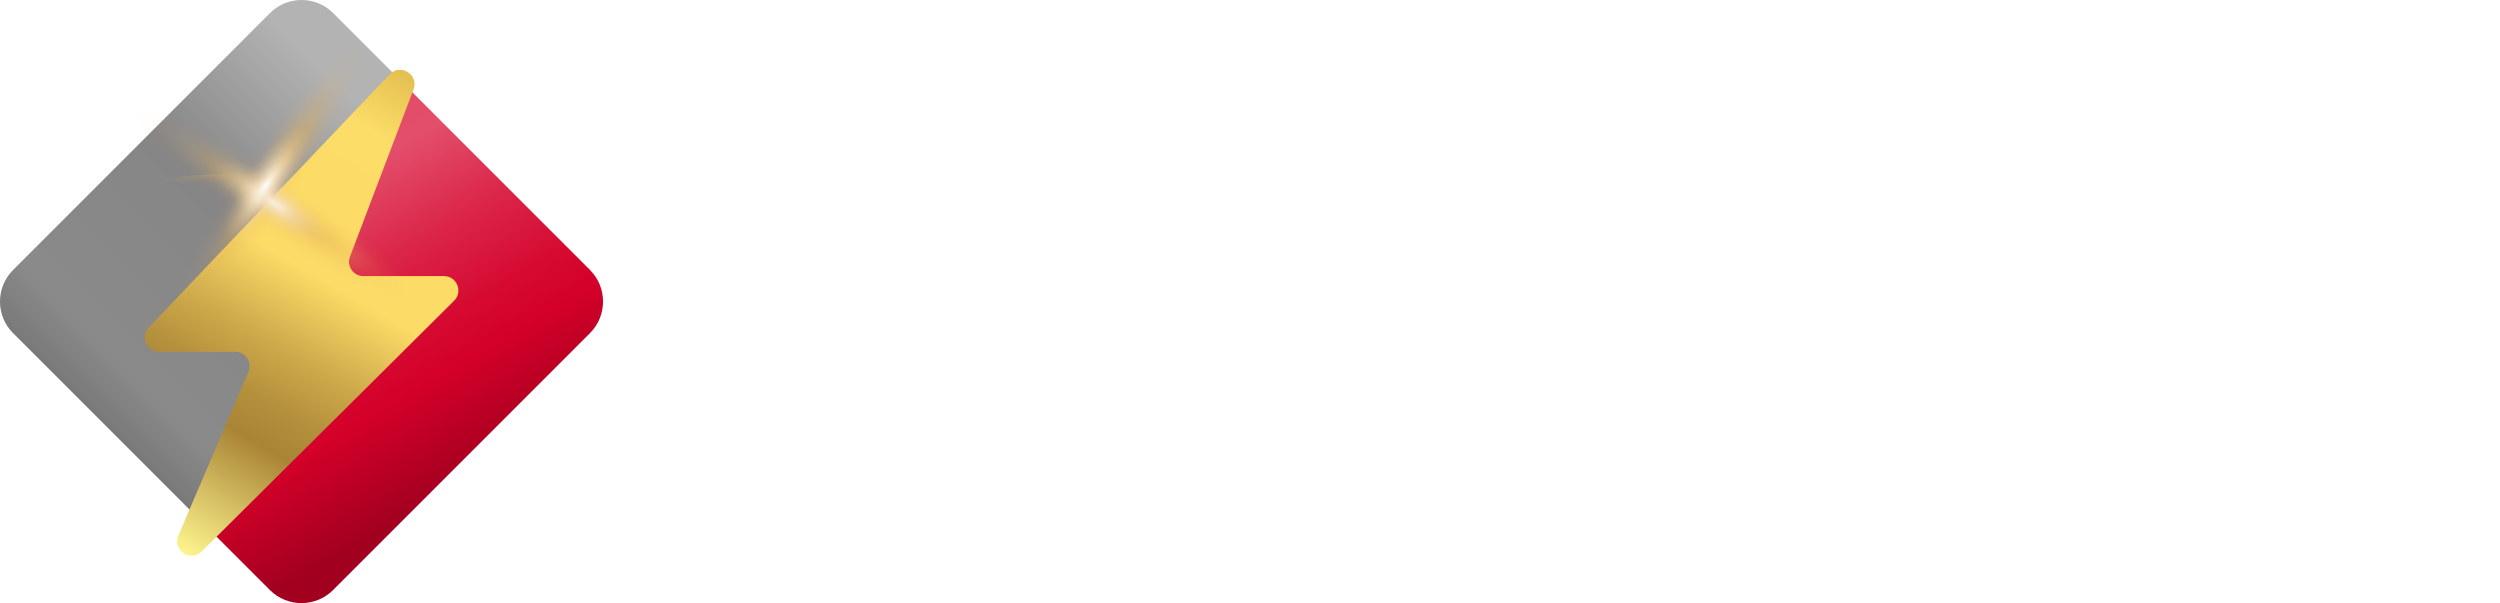
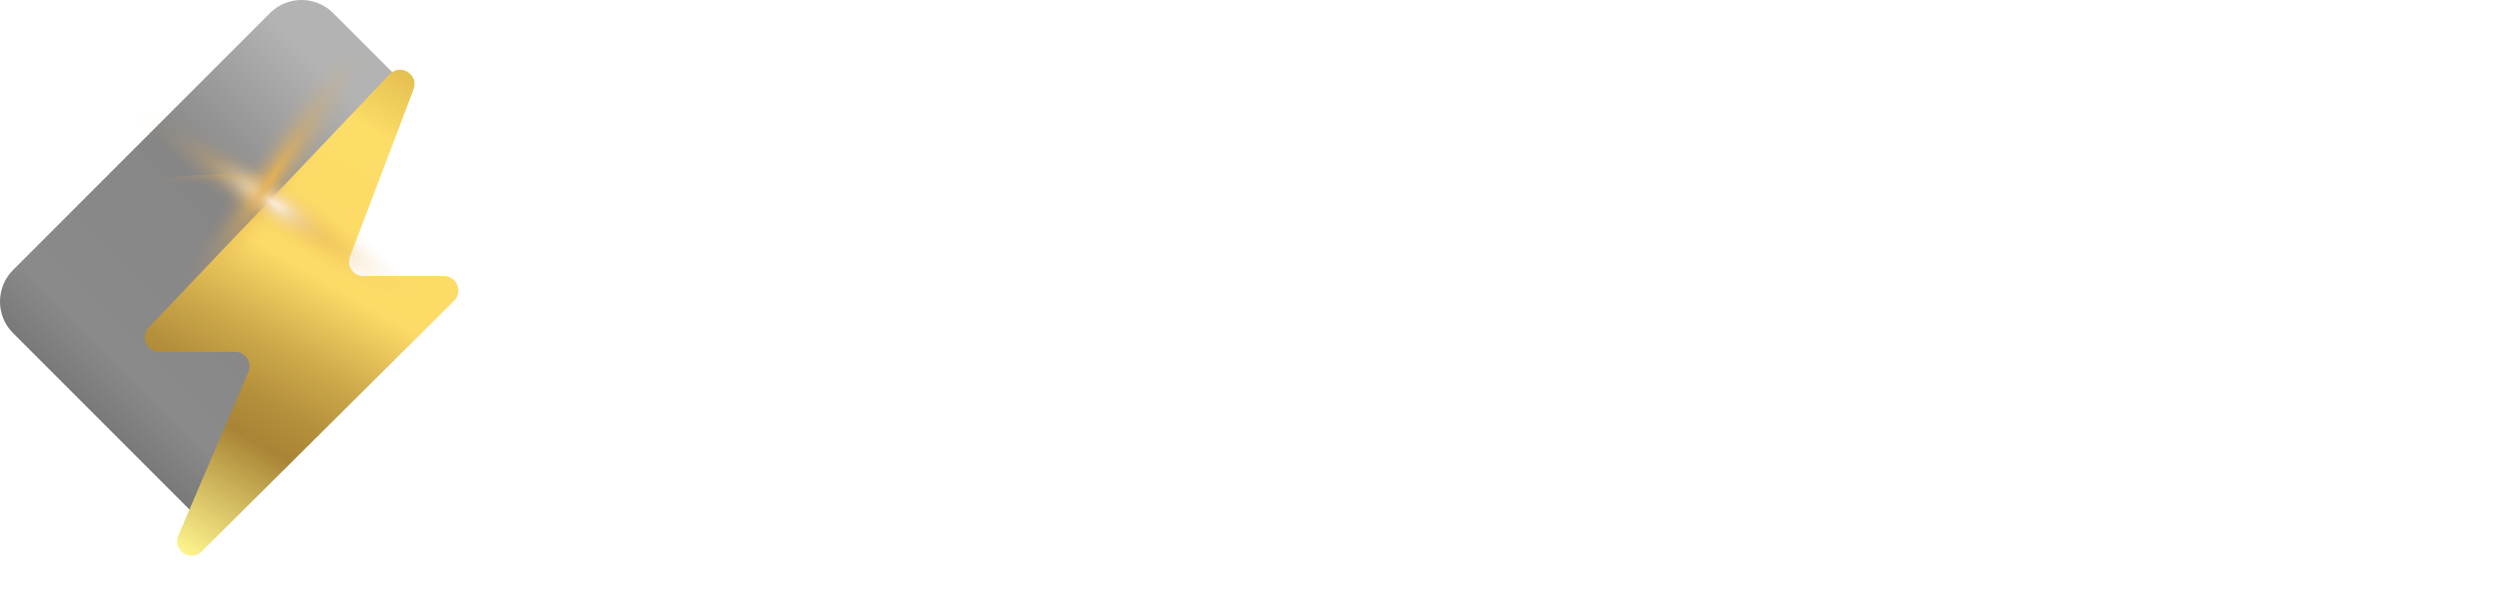
<svg xmlns="http://www.w3.org/2000/svg" xmlns:xlink="http://www.w3.org/1999/xlink" viewBox="0 0 345.17 83.27">
  <defs>
    <style>
      .cls-1 {
        fill: url(#_未命名漸層_43);
      }

      .cls-2 {
        fill: url(#_未命名漸層_10-2);
      }

      .cls-2, .cls-3, .cls-4, .cls-5, .cls-6, .cls-7, .cls-8, .cls-9, .cls-10, .cls-11, .cls-12, .cls-13 {
        mix-blend-mode: screen;
      }

      .cls-3 {
        fill: url(#_未命名漸層_52-2);
      }

      .cls-4 {
        fill: url(#_未命名漸層_16-2);
      }

      .cls-14 {
        fill: #fff;
      }

      .cls-15 {
        fill: url(#_未命名漸層_690);
      }

      .cls-16 {
        filter: url(#drop-shadow-1);
      }

      .cls-5 {
        fill: url(#_未命名漸層_52);
      }

      .cls-17 {
        isolation: isolate;
      }

      .cls-6 {
        fill: url(#_未命名漸層_16-4);
      }

      .cls-7 {
        fill: url(#_未命名漸層_52-3);
      }

      .cls-8 {
        fill: url(#_未命名漸層_10-4);
      }

      .cls-9 {
        fill: url(#_未命名漸層_10);
      }

      .cls-10 {
        fill: url(#_未命名漸層_16);
      }

      .cls-18 {
        fill: url(#_未命名漸層_28);
      }

      .cls-11 {
        fill: url(#_未命名漸層_16-3);
      }

      .cls-12 {
        fill: url(#_未命名漸層_52-4);
      }

      .cls-13 {
        fill: url(#_未命名漸層_10-3);
      }
    </style>
    <linearGradient id="_未命名漸層_43" data-name="未命名漸層 43" x1=".16" y1="69.96" x2="57.16" y2="12.97" gradientUnits="userSpaceOnUse">
      <stop offset=".04" stop-color="#595858" />
      <stop offset=".32" stop-color="#8a8a8a" />
      <stop offset=".64" stop-color="#878686" />
      <stop offset=".92" stop-color="#b3b3b3" />
    </linearGradient>
    <linearGradient id="_未命名漸層_28" data-name="未命名漸層 28" x1="64.4" y1="71.08" x2="27.51" y2="7.19" gradientUnits="userSpaceOnUse">
      <stop offset=".05" stop-color="#a1001f" />
      <stop offset=".25" stop-color="#d40029" />
      <stop offset=".34" stop-color="#d60a31" />
      <stop offset=".49" stop-color="#db2649" />
      <stop offset=".66" stop-color="#e34e6a" />
      <stop offset=".88" stop-color="#e34a67" />
      <stop offset=".99" stop-color="#a70020" />
    </linearGradient>
    <filter id="drop-shadow-1" x="15.07" y="4.48" width="54" height="78" filterUnits="userSpaceOnUse">
      <feOffset dx="0" dy="1.55" />
      <feGaussianBlur result="blur" stdDeviation="1.55" />
      <feFlood flood-color="#000" flood-opacity=".5" />
      <feComposite in2="blur" operator="in" />
      <feComposite in="SourceGraphic" />
    </filter>
    <linearGradient id="_未命名漸層_690" data-name="未命名漸層 690" x1="23.25" y1="73.64" x2="59.76" y2="10.4" gradientUnits="userSpaceOnUse">
      <stop offset="0" stop-color="#fef58e" />
      <stop offset=".25" stop-color="#a98435" />
      <stop offset=".32" stop-color="#b38e3b" />
      <stop offset=".43" stop-color="#ceaa4b" />
      <stop offset=".57" stop-color="#f9d865" />
      <stop offset=".58" stop-color="#fcdb67" />
      <stop offset=".87" stop-color="#fcdd67" />
      <stop offset=".99" stop-color="#e5c152" />
    </linearGradient>
    <radialGradient id="_未命名漸層_16" data-name="未命名漸層 16" cx="-1759.82" cy="-64703.41" fx="-1759.82" fy="-64703.41" r="44.08" gradientTransform="translate(-611.42 -1264.19) rotate(-146.02) scale(.71 .01)" gradientUnits="userSpaceOnUse">
      <stop offset="0" stop-color="#e5b155" />
      <stop offset=".99" stop-color="#e5b155" stop-opacity="0" />
    </radialGradient>
    <radialGradient id="_未命名漸層_10" data-name="未命名漸層 10" cx="-2054.73" cy="-919.37" fx="-2054.73" fy="-919.37" r="21.36" gradientTransform="translate(-1789.12 -1413.85) rotate(-146.02) scale(1.13 .19)" gradientUnits="userSpaceOnUse">
      <stop offset="0" stop-color="#e5b155" />
      <stop offset=".1" stop-color="#e5b155" stop-opacity=".8" />
      <stop offset=".22" stop-color="#e5b155" stop-opacity=".59" />
      <stop offset=".34" stop-color="#e5b155" stop-opacity=".41" />
      <stop offset=".47" stop-color="#e5b155" stop-opacity=".26" />
      <stop offset=".59" stop-color="#e5b155" stop-opacity=".15" />
      <stop offset=".72" stop-color="#e5b155" stop-opacity=".06" />
      <stop offset=".86" stop-color="#e5b155" stop-opacity=".02" />
      <stop offset="1" stop-color="#e5b155" stop-opacity="0" />
    </radialGradient>
    <radialGradient id="_未命名漸層_52" data-name="未命名漸層 52" cx="-1533.55" cy="-921.05" fx="-1533.55" fy="-921.05" r="17.83" gradientTransform="translate(-640.57 -640.22) rotate(-146.02) scale(.61 .19)" gradientUnits="userSpaceOnUse">
      <stop offset="0" stop-color="#fff" />
      <stop offset=".03" stop-color="#fffeff" stop-opacity=".95" />
      <stop offset=".14" stop-color="#fffeff" stop-opacity=".73" />
      <stop offset=".26" stop-color="#fffeff" stop-opacity=".53" />
      <stop offset=".37" stop-color="#fffeff" stop-opacity=".37" />
      <stop offset=".49" stop-color="#fffeff" stop-opacity=".24" />
      <stop offset=".61" stop-color="#fffeff" stop-opacity=".13" />
      <stop offset=".74" stop-color="#fffeff" stop-opacity=".06" />
      <stop offset=".86" stop-color="#fffeff" stop-opacity=".01" />
      <stop offset="1" stop-color="#fffeff" stop-opacity="0" />
    </radialGradient>
    <radialGradient id="_未命名漸層_16-2" data-name="未命名漸層 16" cx="-1762.51" cy="-117186.54" fx="-1762.51" fy="-117186.54" r="44.08" gradientTransform="translate(-1733.76 355.88) rotate(123.98) scale(.71 .01)" xlink:href="#_未命名漸層_16" />
    <radialGradient id="_未命名漸層_10-2" data-name="未命名漸層 10" cx="-2057.66" cy="-3944.87" fx="-2057.66" fy="-3944.87" r="21.36" gradientTransform="translate(-1883.43 1533.57) rotate(123.98) scale(1.13 .19)" xlink:href="#_未命名漸層_10" />
    <radialGradient id="_未命名漸層_52-2" data-name="未命名漸層 52" cx="-1538.99" cy="-3946.54" fx="-1538.99" fy="-3946.54" r="17.83" gradientTransform="translate(-1109.79 385.02) rotate(123.98) scale(.61 .19)" xlink:href="#_未命名漸層_52" />
    <radialGradient id="_未命名漸層_16-3" data-name="未命名漸層 16" cx="-2155.46" cy="-78544.4" fx="-2155.46" fy="-78544.4" r="44.1" gradientTransform="translate(-1009.28 -614.38) rotate(-177.62) scale(.5 0)" xlink:href="#_未命名漸層_16" />
    <radialGradient id="_未命名漸層_10-3" data-name="未命名漸層 10" cx="-2304.44" cy="-1712.45" fx="-2304.44" fy="-1712.45" r="21.35" gradientTransform="translate(-1760.29 -273.98) rotate(-177.63) scale(.78 .13)" xlink:href="#_未命名漸層_10" />
    <radialGradient id="_未命名漸層_52-3" data-name="未命名漸層 52" cx="-1996.73" cy="-1710.54" fx="-1996.73" fy="-1710.54" r="17.82" gradientTransform="translate(-798.95 -233.78) rotate(-177.63) scale(.42 .13)" xlink:href="#_未命名漸層_52" />
    <radialGradient id="_未命名漸層_16-4" data-name="未命名漸層 16" cx="-1552.17" cy="-143162.32" fx="-1552.17" fy="-143162.32" r="44.1" gradientTransform="translate(-1083.95 753.73) rotate(92.38) scale(.5 0)" xlink:href="#_未命名漸層_16" />
    <radialGradient id="_未命名漸層_10-4" data-name="未命名漸層 10" cx="-1924.02" cy="-5432.4" fx="-1924.02" fy="-5432.4" r="21.35" gradientTransform="translate(-743.55 1504.74) rotate(92.37) scale(.78 .13)" xlink:href="#_未命名漸層_10" />
    <radialGradient id="_未命名漸層_52-4" data-name="未命名漸層 52" cx="-1291.84" cy="-5430.28" fx="-1291.84" fy="-5430.28" r="17.83" gradientTransform="translate(-703.35 543.41) rotate(92.37) scale(.42 .13)" xlink:href="#_未命名漸層_52" />
  </defs>
  <g class="cls-17">
    <g id="_圖層_2" data-name="圖層 2">
      <g id="_圖層_2-2" data-name="圖層 2">
        <g>
          <g>
            <g>
              <path class="cls-1" d="M33.44,39.72l22.16-28.31L45.99,1.8c-2.4-2.4-6.32-2.4-8.71,0L1.8,37.28c-2.4,2.4-2.4,6.32,0,8.71l26.69,26.69,21.78-28.75-16.82-4.21Z" />
-               <path class="cls-18" d="M81.47,37.28l-25.87-25.87-22.16,28.31,16.82,4.21-21.78,28.75,8.79,8.79c2.4,2.4,6.32,2.4,8.71,0l35.48-35.48c2.4-2.4,2.4-6.32,0-8.71Z" />
            </g>
            <g class="cls-16">
              <path class="cls-15" d="M53.8,8.71L20.54,43.67c-1.2,1.27-.31,3.36,1.44,3.36h10.49c1.43,0,2.39,1.46,1.83,2.77l-9.68,22.6c-.86,2.01,1.68,3.73,3.23,2.19l34.85-34.62c1.26-1.25.37-3.4-1.4-3.4h-11.12c-1.39,0-2.35-1.39-1.86-2.69l8.78-23.09c.77-2.03-1.8-3.65-3.3-2.08Z" />
            </g>
            <g>
              <g>
                <path class="cls-10" d="M62.14,44.54c-.15.22-11.95-7.47-26.36-17.18C21.37,17.64,9.81,9.59,9.96,9.37c.15-.22,11.95,7.47,26.36,17.18,14.41,9.71,25.97,17.76,25.82,17.99Z" />
                <path class="cls-9" d="M56.04,40.42c-1.25,1.86-11.22-2.66-22.25-10.1-11.04-7.44-18.97-14.98-17.72-16.84,1.25-1.86,11.22,2.66,22.25,10.1,11.04,7.44,18.97,14.98,17.72,16.84Z" />
                <path class="cls-5" d="M45.06,33.02c-1.05,1.55-5.92.09-10.9-3.26-4.97-3.35-8.15-7.33-7.11-8.88,1.05-1.55,5.92-.09,10.9,3.26,4.97,3.35,8.15,7.33,7.11,8.88Z" />
              </g>
              <g>
                <path class="cls-4" d="M53.64.86c.22.15-7.47,11.95-17.18,26.36-9.71,14.41-17.76,25.97-17.99,25.82-.22-.15,7.47-11.95,17.18-26.36C45.36,12.28,53.42.72,53.64.86Z" />
                <path class="cls-2" d="M49.52,6.97c1.86,1.25-2.66,11.22-10.1,22.25-7.44,11.04-14.98,18.97-16.84,17.72-1.86-1.25,2.66-11.22,10.1-22.25,7.44-11.04,14.98-18.97,16.84-17.72Z" />
-                 <path class="cls-3" d="M42.12,17.95c1.55,1.05.09,5.92-3.26,10.9-3.35,4.97-7.33,8.16-8.88,7.11-1.55-1.05-.09-5.92,3.26-10.9,3.35-4.97,7.33-8.15,8.88-7.11Z" />
              </g>
              <g>
                <path class="cls-11" d="M57.9,27.86c0,.19-9.8-.07-21.86-.57s-21.84-1.06-21.83-1.24,9.8.07,21.86.57c12.07.5,21.84,1.06,21.83,1.24Z" />
                <path class="cls-13" d="M52.79,27.65c-.06,1.56-7.61,2.51-16.85,2.12-9.24-.38-16.68-1.96-16.62-3.51.06-1.56,7.61-2.51,16.85-2.12,9.24.38,16.68,1.96,16.62,3.51Z" />
                <path class="cls-7" d="M43.59,27.27c-.05,1.3-3.47,2.21-7.64,2.04-4.16-.17-7.5-1.37-7.44-2.67.05-1.3,3.47-2.21,7.64-2.04,4.16.17,7.5,1.37,7.44,2.67Z" />
              </g>
              <g>
                <path class="cls-6" d="M36.96,5.11c.19,0-.07,9.8-.57,21.86s-1.06,21.84-1.24,21.83.07-9.8.57-21.86c.5-12.07,1.06-21.84,1.24-21.83Z" />
                <path class="cls-8" d="M36.75,10.22c1.56.06,2.51,7.61,2.12,16.85-.38,9.24-1.96,16.68-3.51,16.62-1.56-.06-2.51-7.61-2.12-16.85.38-9.24,1.96-16.68,3.51-16.62Z" />
                <path class="cls-12" d="M36.37,19.42c1.3.05,2.21,3.47,2.04,7.64-.17,4.16-1.37,7.5-2.67,7.44-1.3-.05-2.21-3.47-2.04-7.64.17-4.16,1.37-7.5,2.67-7.44Z" />
              </g>
            </g>
          </g>
          <g>
            <path class="cls-14" d="M282.51,38.69h-21.33c4.21,11.24,11.34,18.92,21.39,23.04.43.18.85.34,1.24.48-1.73,1.33-3.41,3.2-5.02,5.64-.12.21-.22.39-.3.54-9.93-4.23-17.37-11.73-22.33-22.5-.12-.29-.24-.55-.35-.81-3.82,10.63-11.36,18.42-22.63,23.36-1.34-2.15-3.07-3.96-5.2-5.42-.08-.04-.14-.07-.18-.11,11.82-4.8,19.14-12.87,21.98-24.22h-20.86v-6.77h22.04c.31-2.65.51-7.54.59-14.66h7.92c-.08,6.05-.33,10.94-.77,14.66h23.81v6.77Z" />
            <path class="cls-14" d="M322.72,20.33h18.45c2.21,0,4,1.79,4,4v8.03h-7.21v-4.55c0-1.1-.9-2-2-2h-34.13c-1.1,0-2,.9-2,2v4.55h-6.85v-8.03c0-2.21,1.79-4,4-4h17.8v-3.12h7.94v3.12ZM296.18,68.5v-16.3c0-2.21,1.79-4,4-4h37.8c2.21,0,4,1.79,4,4v16.2l-7.09.11h-38.71ZM299.31,46.16v-7.44c0-2.21,1.79-4,4-4h31.53c2.21,0,4,1.79,4,4v7.44h-39.53ZM302.26,28.22h33.28v4.46h-33.28v-4.46ZM314.96,52.93h-12.05v2.63h12.05v-2.63ZM302.91,62.49h12.05v-2.79h-12.05v2.79ZM305.87,39.02v2.9h26v-2.9h-26ZM334.89,55.56v-2.63h-12.46v2.63h12.46ZM322.42,62.49h12.46v-2.79h-12.46v2.79Z" />
            <g>
              <path class="cls-14" d="M149.29,19.35h-41.05c-4.57,0-5.94,2.26-5.94,5.09v43.04c0,1.3.77,1.53,1.62,1.53h50.08c1.17,0,1.57-.31,1.6-1.58V24.44c0-2.62-1.33-5.09-6.3-5.09ZM135.34,24.23h2.38c.96,1.81,1.47,4.57,1.47,4.57h-3.84v-.21c-.05-.95-.05-3.48,0-4.36ZM125.12,60.1l4.06,4.06h-18.61c-1.06,0-1.49-.75-1.49-1.34V26.29c0-.99.53-2.07,1.82-2.07h18.12c0,.83.07,4.57.07,4.57h-17.99v4.79h18.38s1.3,13.26,3.91,18.2l.05.11-.07.09c-1.61,2.33-4.42,5.08-4.42,5.08l-.34-2.96c-3.08.59-14.53,1.68-17.47,1.64v5.16c3.06-.04,8.14-.31,13.98-.81ZM148.82,62.92v.02c0,.62-.28,1.21-1.25,1.21h-17.51l6.38-6.57s3.68,4.88,6.61,5.2c2.66.27,4.28-1.99,5.76-6.39v6.5s0,.02,0,.02ZM148.82,53.24l-4.61-1.6s-.38,2.32-1.37,3.68c-.47.65-.96.41-1.11.29-1-.87-1.66-2.52-1.47-2.84,2.45-3.84,5.47-10.05,7.13-14.51l-5.77-1.56c-.36,1.6-2.79,6.88-4.18,8.97-.65-1.83-1.44-6.86-1.76-12.08h10.95v-4.79h-1.56s-.49-2.35-1.39-4.57h3.89c.93,0,1.25.94,1.25,2.03v26.98Z" />
              <path class="cls-14" d="M111.7,51.97h16.02c.3,0,.41-.21.41-.41v-11.61c0-2.14-.6-3.33-3.15-3.33h-10.28c-2.42,0-3.34,1.31-3.34,3.33v11.61c0,.18.11.41.34.41ZM117.84,42.57c0-.24.32-.72.77-.72h2.02c.46,0,.78.47.78.72v4.63s0,.05-.07.06h-3.43c-.06-.01-.06-.03-.06-.06v-4.63Z" />
            </g>
            <g>
              <rect class="cls-14" x="171.96" y="42.41" width="42.65" height="4.04" />
              <path class="cls-14" d="M181.6,26.95h-10.78c-1.83,0-2.93,1.26-2.93,3.11v8.51c0,.52.37.9.88.9h48.35c.61,0,.94-.51.94-1v-8.41c0-1.85-.78-3.11-2.96-3.11h-10.4v-3.07h14.92v-4.57h-53.18v4.57h15.15v3.07ZM181.54,34.93h-6.53c-.07,0-.13-.03-.13-.12v-2.38c0-.34.03-.7.99-.7h5.68v3.21ZM204.64,31.72h5.69c.96,0,.98.37.98.7v2.38c0,.09-.07.12-.13.12h-6.54v-3.21ZM188.74,24.1h8.74v2.66h-8.74v-2.66ZM188.74,31.51h8.74v3.62h-8.74v-3.62Z" />
              <path class="cls-14" d="M219.86,49.31h-53.65v4.11h24.58v7.3c0,.76-.31,1.32-.9,1.7h-.01s-.02,0-.02,0c-1.24.53-4.51-.23-6.39-.83l.46,5.85c4.91.86,8.03,1.05,9.94.22,2.07-.88,3.71-3.21,3.71-5.75v-8.51h22.28v-4.11Z" />
              <path class="cls-14" d="M203.87,59.92c3.87,1.7,11.27,6.03,13.45,7.86l3.6-4.77c-3.01-2.46-8.34-5.82-14.46-8.08l-2.6,4.98Z" />
              <path class="cls-14" d="M164.81,62.15l2.73,5.08c5.47-1.52,10.71-4.24,15.56-8.12l-4.1-4.15c-3.18,2.69-7.57,4.92-14.19,7.19Z" />
            </g>
          </g>
        </g>
      </g>
    </g>
  </g>
</svg>